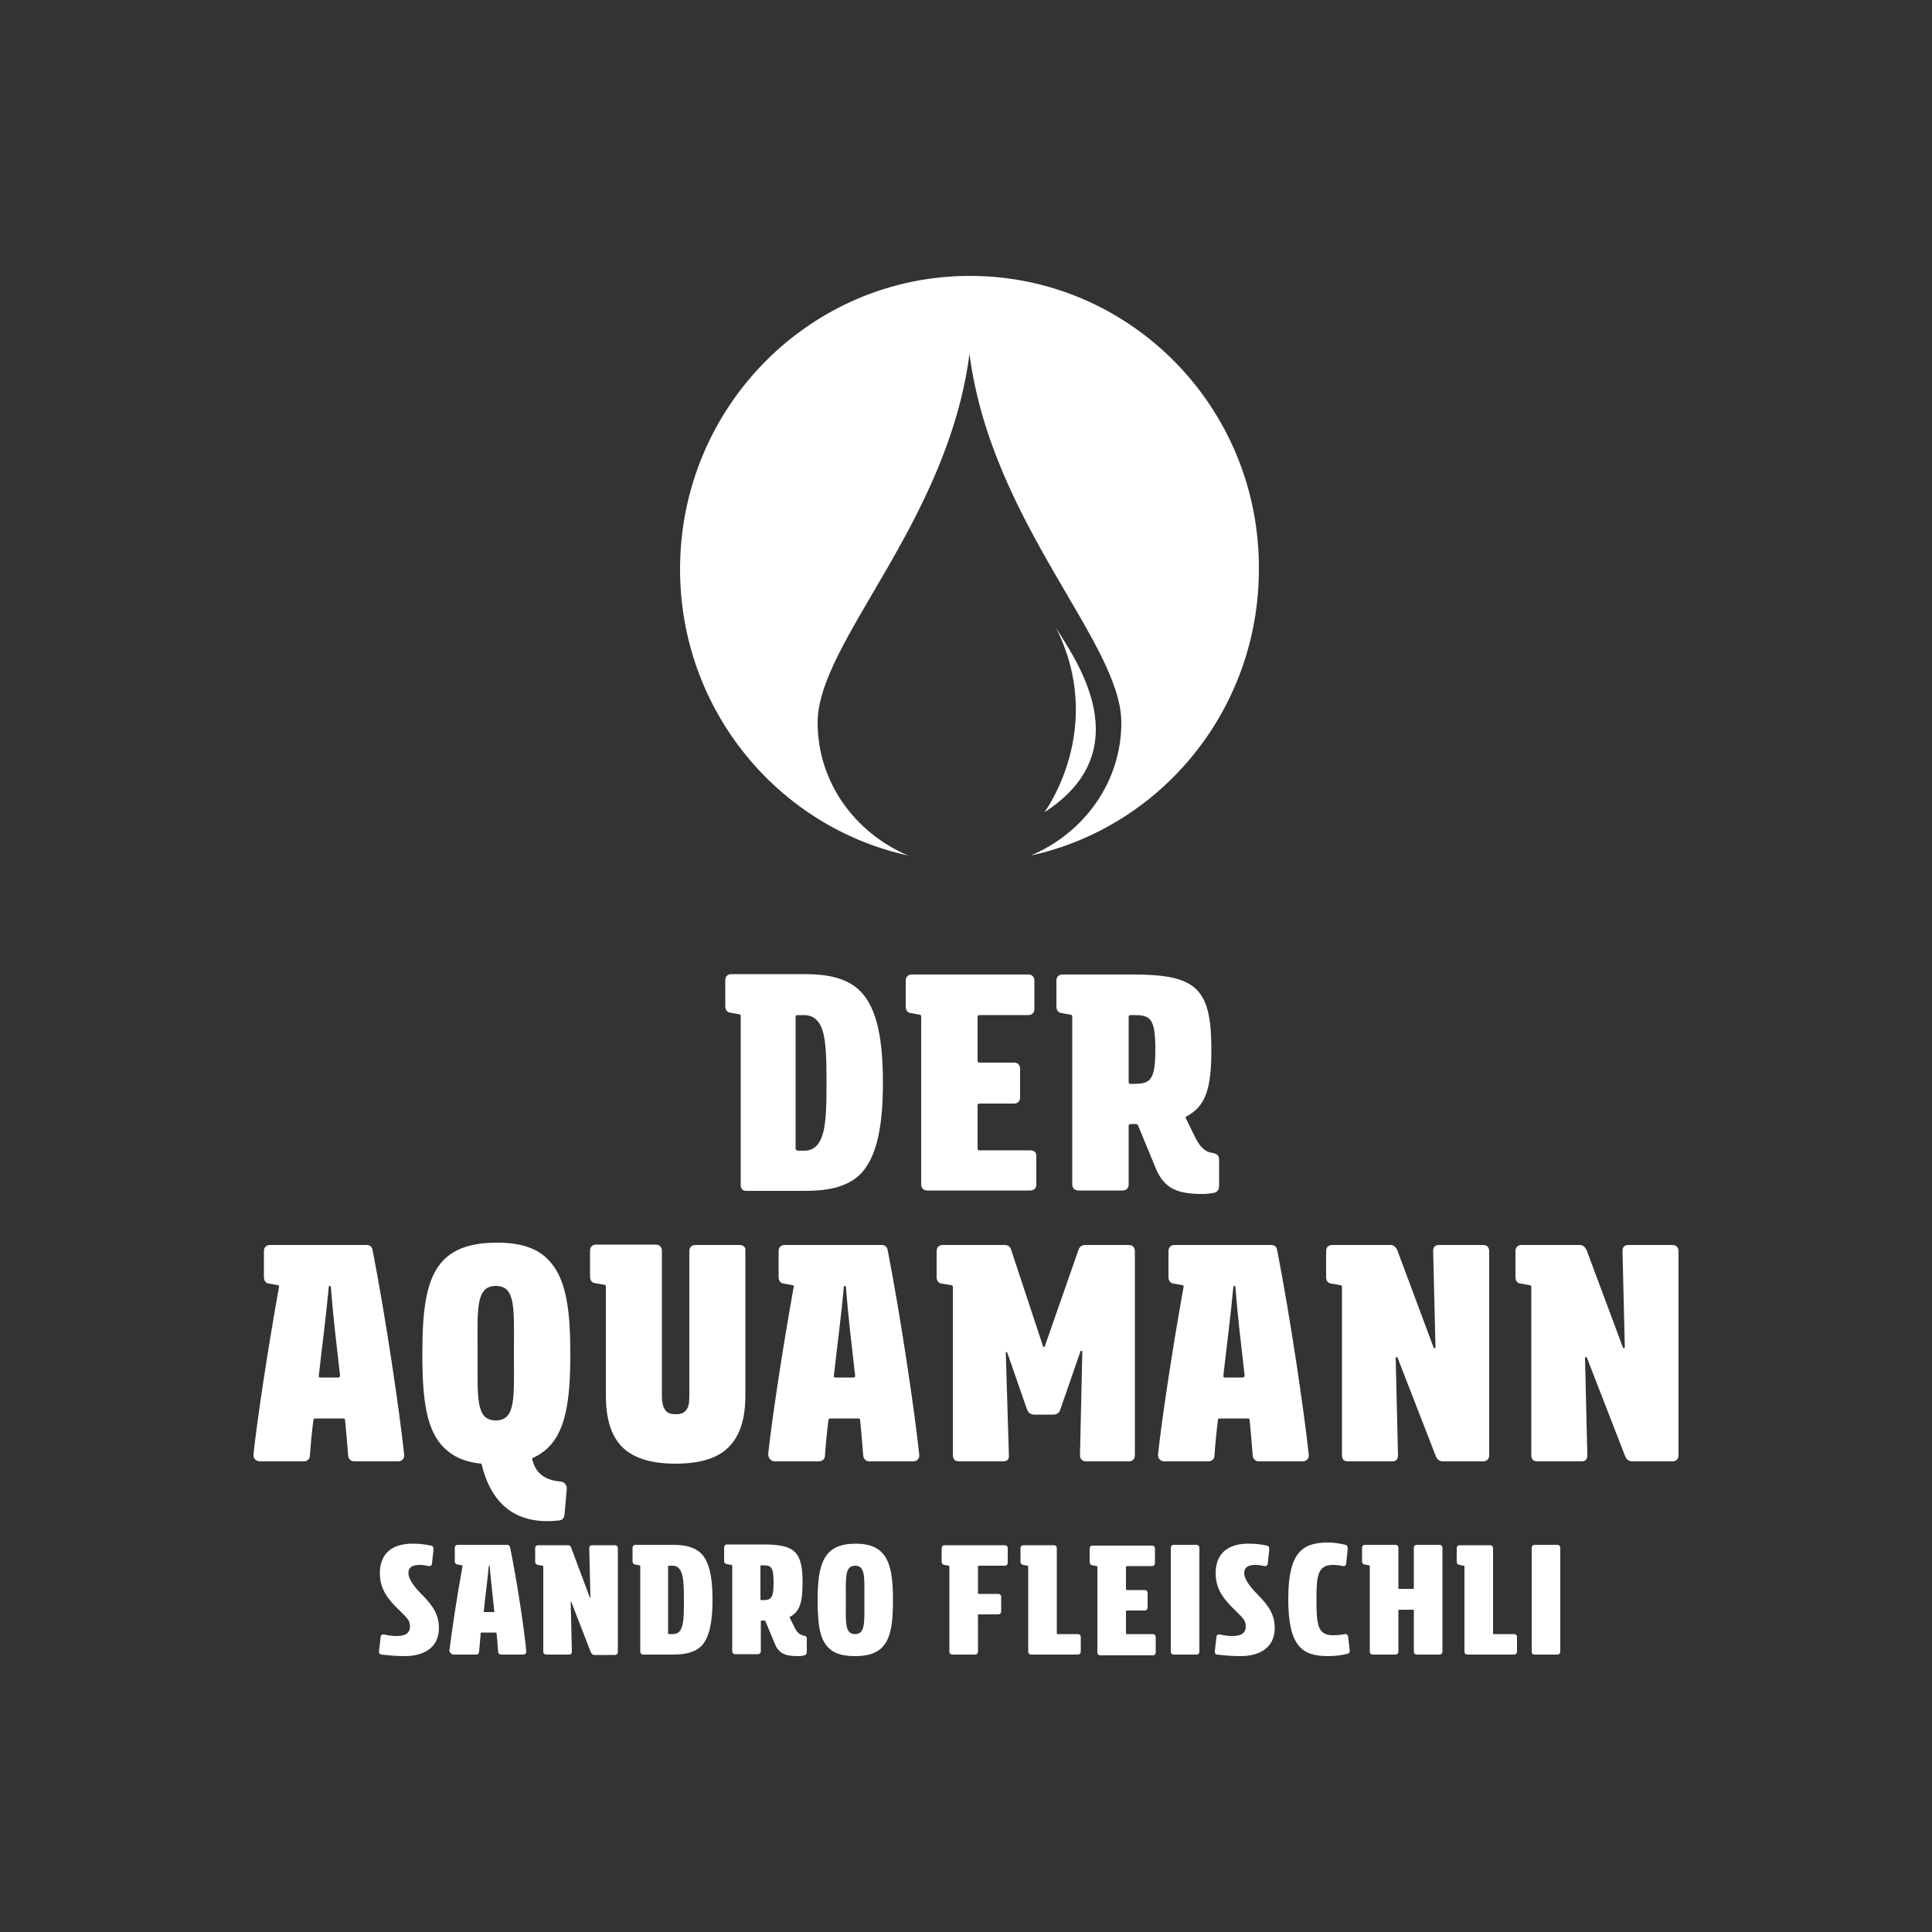
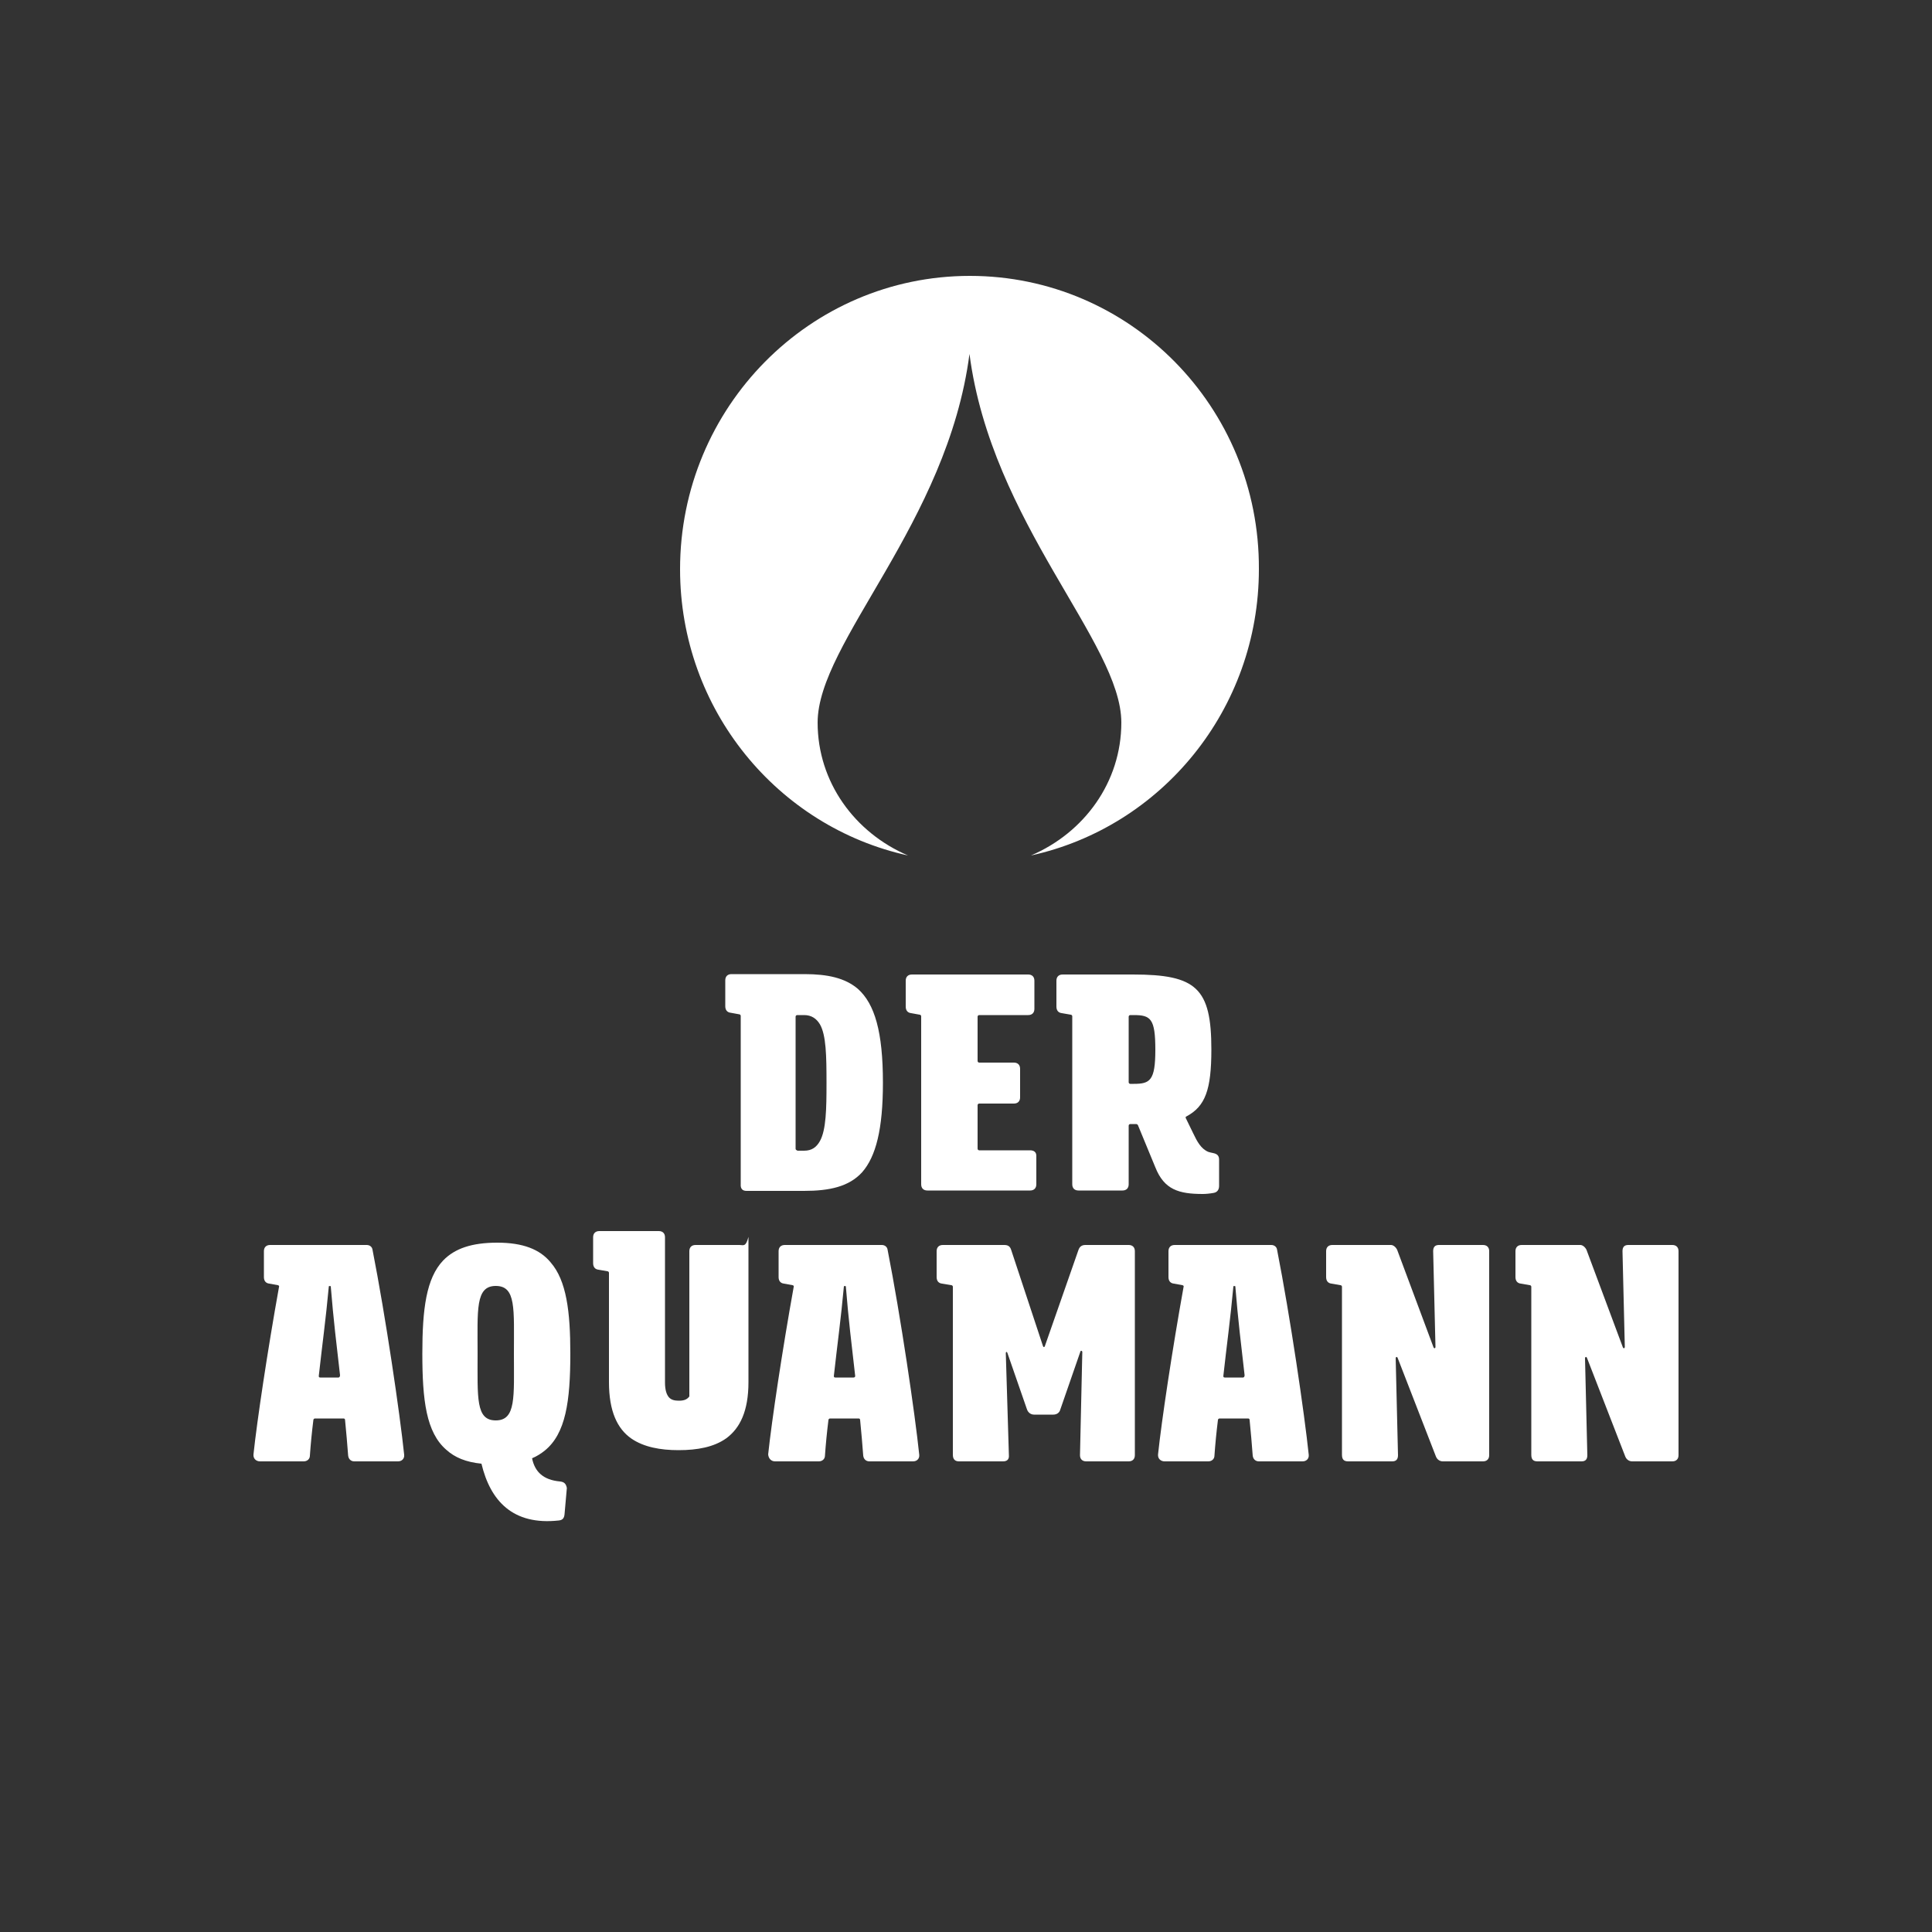
<svg xmlns="http://www.w3.org/2000/svg" version="1.1" id="Ebene_1" x="0px" y="0px" viewBox="0 0 500 500" style="enable-background:new 0 0 500 500;" xml:space="preserve">
  <rect x="0" y="0" width="500" height="500" fill="#333333" stroke="none" />
  <style type="text/css">
	.st0{fill:#FFFFFF;}
</style>
  <g>
-     <path class="st0" d="M397.2,428.2h5.8c0.5,0,0.8-0.3,0.8-0.8v-26.8c0-0.5-0.3-0.8-0.8-0.8h-5.8c-0.5,0-0.8,0.3-0.8,0.8v26.8   C396.4,427.9,396.6,428.2,397.2,428.2 M379.8,428.2h12c0.5,0,0.8-0.3,0.8-0.8v-3.7c0-0.5-0.3-0.8-0.8-0.8h-5.2   c-0.1,0-0.2-0.1-0.2-0.2v-22c0-0.5-0.3-0.8-0.8-0.8h-7.8c-0.5,0-0.8,0.3-0.8,0.8v3.4c0,0.5,0.2,0.8,0.7,0.9l1.1,0.2   c0.1,0,0.2,0.1,0.2,0.2v22.1C379,427.9,379.3,428.2,379.8,428.2 M355.3,428.2h5.8c0.5,0,0.8-0.3,0.8-0.8v-10.6   c0-0.1,0.1-0.2,0.2-0.2h3.6c0.1,0,0.2,0.1,0.2,0.2v10.6c0,0.5,0.3,0.8,0.8,0.8h5.8c0.5,0,0.8-0.3,0.8-0.8v-26.8   c0-0.5-0.3-0.8-0.8-0.8h-5.8c-0.5,0-0.8,0.3-0.8,0.8v10.4c0,0.1-0.1,0.2-0.2,0.2h-3.6c-0.1,0-0.2-0.1-0.2-0.2v-10.4   c0-0.5-0.3-0.8-0.8-0.8h-7.8c-0.5,0-0.8,0.3-0.8,0.8v3.4c0,0.5,0.2,0.8,0.7,0.9l1.1,0.2c0.1,0,0.2,0.1,0.2,0.2v22.1   C354.5,427.9,354.8,428.2,355.3,428.2 M343.7,428.6c1.8,0,3.4-0.2,5-0.6c0.4-0.1,0.7-0.4,0.6-0.9l-0.4-3.5   c-0.1-0.5-0.4-0.8-0.9-0.7c-0.8,0.2-1.9,0.3-3,0.3c-4,0-4.3-2.7-4.3-9.3c0-6.1,0.3-8.9,4.3-8.9c0.7,0,1.7,0.1,2.5,0.3   c0.5,0.1,0.9-0.2,0.9-0.7l0.4-3.9c0-0.5-0.2-0.8-0.6-0.9c-1.6-0.4-3.2-0.6-4.5-0.6c-6.7,0-10.3,2.6-10.3,14.6   C333.4,426.1,337,428.6,343.7,428.6 M321,428.6c4.9,0,8.9-2.1,8.9-7.3c0-3.4-1.6-5.8-4.3-8.5c-3-3-3.6-4.7-3.6-5.7   c0-2,1.9-2.1,3-2.1c0.6,0,1.4,0.1,2.2,0.3c0.5,0.1,0.9-0.2,0.9-0.7l0.4-3.7c0-0.5-0.2-0.8-0.6-0.9c-1.5-0.3-3-0.5-4.5-0.5   c-5.5-0.1-8.7,2.4-8.8,7.5c0,3.2,1.1,5.8,4.2,8.9c2.8,2.8,3.6,3.3,3.6,5c0,2.3-2.1,2.5-3.5,2.5c-1.2,0-2.3-0.2-3.2-0.4   c-0.5-0.1-0.9,0.2-0.9,0.7l-0.4,3.6c-0.1,0.5,0.2,0.9,0.6,0.9C316.6,428.4,318.9,428.6,321,428.6z M303.8,428.2h5.8   c0.5,0,0.8-0.3,0.8-0.8v-26.8c0-0.5-0.3-0.8-0.8-0.8h-5.8c-0.5,0-0.8,0.3-0.8,0.8v26.8C303,427.9,303.3,428.2,303.8,428.2    M298.3,422.9h-6.7c-0.1,0-0.2-0.1-0.2-0.2v-5.7c0-0.1,0.1-0.2,0.2-0.2h4.6c0.5,0,0.8-0.3,0.8-0.8v-3.7c0-0.5-0.3-0.8-0.8-0.8h-4.6   c-0.1,0-0.2-0.1-0.2-0.2v-5.8c0-0.1,0.1-0.2,0.2-0.2h6.5c0.5,0,0.8-0.3,0.8-0.8v-3.7c0-0.5-0.3-0.8-0.8-0.8h-15.3   c-0.5,0-0.8,0.3-0.8,0.8v3.4c0,0.5,0.2,0.8,0.7,0.9l1.1,0.2c0.1,0,0.2,0.1,0.2,0.2v22.1c0,0.5,0.3,0.8,0.8,0.8h13.5   c0.5,0,0.8-0.3,0.8-0.8v-3.7C299.1,423.2,298.9,422.9,298.3,422.9 M266.9,428.2h12c0.5,0,0.8-0.3,0.8-0.8v-3.7   c0-0.5-0.3-0.8-0.8-0.8h-5.2c-0.1,0-0.2-0.1-0.2-0.2v-22c0-0.5-0.3-0.8-0.8-0.8h-7.8c-0.5,0-0.8,0.3-0.8,0.8v3.4   c0,0.5,0.2,0.8,0.7,0.9l1.1,0.2c0.1,0,0.2,0.1,0.2,0.2v22.1C266.1,427.9,266.4,428.2,266.9,428.2 M246.5,428.2h5.8   c0.5,0,0.8-0.3,0.8-0.8V418c0-0.1,0.1-0.2,0.2-0.2h5c0.5,0,0.8-0.3,0.8-0.8v-3.7c0-0.5-0.3-0.8-0.8-0.8h-5c-0.1,0-0.2-0.1-0.2-0.2   v-6.9c0-0.1,0.1-0.2,0.2-0.2h6.7c0.5,0,0.8-0.3,0.8-0.8v-3.7c0-0.5-0.3-0.8-0.8-0.8h-15.5c-0.5,0-0.8,0.3-0.8,0.8v3.4   c0,0.5,0.2,0.8,0.7,0.9l1.1,0.2c0.1,0,0.2,0.1,0.2,0.2v22.1C245.7,427.9,246,428.2,246.5,428.2 M221.3,422.9   c-2.7,0-2.4-2.9-2.4-8.8c0-5.8-0.3-8.9,2.4-8.9c2.7,0,2.4,3,2.4,8.9C223.7,419.7,224,422.9,221.3,422.9L221.3,422.9z M221.3,428.6   c3,0,5-0.6,6.5-1.8c2.7-2.2,3.3-6.5,3.3-12.7c0-5.5-0.5-9.6-2.6-12c-1.4-1.7-3.7-2.6-7-2.6c-3.4,0-5.6,0.8-7.1,2.4   c-2.2,2.4-2.8,6.4-2.8,12.2c0,6.1,0.5,10.4,3.1,12.6C216.1,428,218.2,428.6,221.3,428.6 M197,414.1c-0.1,0-0.2-0.1-0.2-0.2v-8.6   c0-0.1,0.1-0.2,0.2-0.2h0.4c2.2,0,2.8,0.4,2.8,4.5c0,4.1-0.7,4.5-2.8,4.5H197z M206.6,428.6c0.4,0,1,0,1.5-0.2   c0.5-0.1,0.7-0.4,0.7-0.9v-3.4c0-0.5-0.3-0.8-0.8-0.8c-0.2,0-0.4-0.1-0.6-0.2c-1-0.4-1.5-1.3-2-2.4l-1-2c-0.1-0.1,0-0.2,0.1-0.3   c2.4-1.3,3.2-3.5,3.2-8.8c0-8.1-2-9.9-10.3-9.9h-9.2c-0.5,0-0.8,0.3-0.8,0.8v3.4c0,0.5,0.2,0.8,0.7,0.9l1.2,0.2   c0.1,0,0.2,0.1,0.2,0.2v22.1c0,0.5,0.3,0.8,0.8,0.8h5.8c0.5,0,0.8-0.3,0.8-0.8v-7.7c0-0.1,0.1-0.2,0.2-0.2h0.8c0.1,0,0.2,0,0.2,0.2   l2.3,5.5C201.5,428.1,203.4,428.6,206.6,428.6L206.6,428.6z M173.1,422.9c-0.1,0-0.2-0.1-0.2-0.2v-17.3c0-0.1,0.1-0.2,0.2-0.2h0.9   c1,0,1.6,0.4,2.1,1.2c0.8,1.4,0.9,4.1,0.9,7.7c0,3.4,0,6.1-0.8,7.6c-0.4,0.8-1.1,1.2-2.1,1.2H173.1z M166.5,428.2h7.6   c3.4,0,5.9-0.6,7.6-2.4c1.8-2.1,2.7-5.7,2.7-11.8c0-6.7-1.1-10.4-3.3-12.3c-1.7-1.4-4-1.9-7-1.9h-9.6c-0.5,0-0.8,0.3-0.8,0.8v3.4   c0,0.5,0.2,0.8,0.7,0.9l1.1,0.2c0.1,0,0.2,0.1,0.2,0.2v22.1C165.7,427.9,166,428.2,166.5,428.2 M141.4,428.2h5.8   c0.5,0,0.8-0.2,0.8-0.8l-0.3-12.7c0-0.2,0.2-0.2,0.2,0l5,12.9c0.2,0.4,0.5,0.7,0.9,0.7h5.3c0.5,0,0.8-0.3,0.8-0.8v-26.8   c0-0.5-0.3-0.8-0.8-0.8h-5.8c-0.5,0-0.8,0.2-0.8,0.8l0.3,12.6c0,0.2-0.2,0.2-0.2,0l-4.8-12.8c-0.1-0.4-0.5-0.6-0.8-0.6l-7.7,0   c-0.5,0-0.8,0.3-0.8,0.8v3.4c0,0.5,0.2,0.8,0.7,0.9l1.2,0.2c0.1,0,0.2,0.1,0.2,0.2v22.1C140.6,427.9,140.9,428.2,141.4,428.2   L141.4,428.2z M127.8,417.2h-2.4c-0.1,0-0.2,0-0.2-0.2c0.4-4.1,0.9-7.3,1.3-11.8c0,0,0.2,0,0.2,0c0.4,4.4,0.8,7.6,1.2,11.6   C128,417.1,127.9,417.2,127.8,417.2L127.8,417.2z M117.5,428.2h5.7c0.5,0,0.8-0.3,0.8-0.8c0.1-1.5,0.3-3.1,0.4-4.7   c0-0.1,0.1-0.2,0.2-0.2h3.7c0.1,0,0.2,0.1,0.2,0.2c0.2,1.6,0.3,3.2,0.4,4.7c0,0.5,0.4,0.8,0.8,0.8h5.7c0.5,0,0.9-0.4,0.8-0.9   c-0.5-5.4-2.4-18.2-4.2-26.9c-0.1-0.4-0.4-0.6-0.8-0.6h-12.7c-0.5,0-0.8,0.3-0.8,0.8v3.4c0,0.5,0.2,0.8,0.7,0.9l1.1,0.2   c0.1,0,0.2,0.1,0.2,0.2c-1.5,8.2-2.9,17.6-3.4,22C116.6,427.9,116.9,428.2,117.5,428.2L117.5,428.2z M104.7,428.6   c4.9,0,8.9-2.1,8.9-7.3c0-3.4-1.6-5.8-4.3-8.5c-3-3-3.6-4.7-3.6-5.7c0-2,1.9-2.1,3-2.1c0.6,0,1.4,0.1,2.2,0.3   c0.5,0.1,0.9-0.2,0.9-0.7l0.4-3.7c0-0.5-0.2-0.8-0.6-0.9c-1.5-0.3-3-0.5-4.5-0.5c-5.5-0.1-8.7,2.4-8.8,7.5c0,3.2,1.1,5.8,4.2,8.9   c2.8,2.8,3.6,3.3,3.6,5c0,2.3-2.1,2.5-3.5,2.5c-1.2,0-2.3-0.2-3.2-0.4c-0.5-0.1-0.9,0.2-0.9,0.7l-0.4,3.6c-0.1,0.5,0.2,0.9,0.7,0.9   C100.4,428.4,102.6,428.6,104.7,428.6z" />
-     <path class="st0" d="M397.9,378.2h11.4c1,0,1.5-0.5,1.5-1.6l-0.6-25.1c0-0.3,0.3-0.5,0.5-0.1l9.9,25.5c0.3,0.8,1,1.3,1.8,1.3h10.4   c1,0,1.6-0.6,1.6-1.6v-52.8c0-1-0.6-1.6-1.6-1.6h-11.4c-1,0-1.5,0.5-1.5,1.6l0.6,24.8c0,0.3-0.3,0.5-0.5,0.1l-9.4-25.2   c-0.3-0.7-1-1.3-1.6-1.3l-15.2,0c-1,0-1.6,0.6-1.6,1.6v6.7c0,1,0.5,1.6,1.4,1.7l2.3,0.4c0.2,0,0.4,0.2,0.4,0.4v43.5   C396.3,377.7,396.8,378.2,397.9,378.2L397.9,378.2z M348.9,378.2h11.4c1,0,1.5-0.5,1.5-1.6l-0.6-25.1c0-0.3,0.3-0.5,0.5-0.1   l9.9,25.5c0.3,0.8,1,1.3,1.8,1.3h10.4c1,0,1.6-0.6,1.6-1.6v-52.8c0-1-0.6-1.6-1.6-1.6h-11.4c-1,0-1.5,0.5-1.5,1.6l0.6,24.8   c0,0.3-0.3,0.5-0.5,0.1l-9.4-25.2c-0.3-0.7-1-1.3-1.6-1.3l-15.2,0c-1,0-1.6,0.6-1.6,1.6v6.7c0,1,0.5,1.6,1.4,1.7l2.3,0.4   c0.2,0,0.4,0.2,0.4,0.4v43.5C347.3,377.7,347.8,378.2,348.9,378.2L348.9,378.2z M321.7,356.5H317c-0.3,0-0.4-0.1-0.4-0.4   c0.9-8.2,1.8-14.5,2.6-23.2c0-0.1,0.5-0.1,0.5,0c0.7,8.7,1.5,15.1,2.4,23C322.1,356.3,321.9,356.5,321.7,356.5L321.7,356.5z    M301.4,378.2h11.3c0.9,0,1.6-0.6,1.6-1.5c0.2-2.9,0.5-6,0.9-9.2c0-0.2,0.2-0.4,0.4-0.4h7.4c0.2,0,0.4,0.1,0.4,0.4   c0.3,3.2,0.6,6.3,0.8,9.2c0.1,0.9,0.7,1.5,1.6,1.5h11.3c1,0,1.7-0.7,1.6-1.7c-1.1-10.6-4.8-35.8-8.2-53.1c-0.1-0.7-0.7-1.2-1.5-1.2   H304c-1,0-1.6,0.6-1.6,1.6v6.7c0,1,0.5,1.6,1.4,1.7l2.2,0.4c0.3,0.1,0.4,0.2,0.3,0.5c-2.9,16.1-5.7,34.7-6.6,43.3   C299.6,377.5,300.4,378.2,301.4,378.2L301.4,378.2z M248.2,378.2h11.4c1,0,1.6-0.5,1.5-1.6l-0.8-26.4c0-0.3,0.2-0.5,0.4-0.1   l5.1,14.7c0.3,0.8,1,1.3,1.8,1.3h5c0.9,0,1.6-0.5,1.8-1.3l5.2-15c0.1-0.4,0.5-0.2,0.5,0.1l-0.6,26.7c0,1,0.6,1.6,1.6,1.6h11   c1,0,1.6-0.6,1.6-1.6v-52.8c0-1-0.6-1.6-1.6-1.6h-11.2c-0.9,0-1.5,0.4-1.8,1.3l-8.7,24.9c-0.1,0.3-0.4,0.3-0.5-0.1l-8.2-24.8   c-0.3-1-0.9-1.3-1.8-1.3H244c-1,0-1.6,0.6-1.6,1.6v6.7c0,1,0.5,1.6,1.4,1.7l2.4,0.4c0.2,0,0.4,0.2,0.4,0.4v43.5   C246.6,377.7,247.2,378.2,248.2,378.2L248.2,378.2z M220.9,356.5h-4.7c-0.3,0-0.4-0.1-0.4-0.4c0.9-8.2,1.8-14.5,2.6-23.2   c0-0.1,0.5-0.1,0.5,0c0.7,8.7,1.5,15.1,2.4,23C221.4,356.3,221.2,356.5,220.9,356.5L220.9,356.5z M200.6,378.2h11.3   c0.9,0,1.6-0.6,1.6-1.5c0.2-2.9,0.5-6,0.9-9.2c0-0.2,0.2-0.4,0.4-0.4h7.4c0.2,0,0.4,0.1,0.4,0.4c0.3,3.2,0.6,6.3,0.8,9.2   c0.1,0.9,0.7,1.5,1.6,1.5h11.3c1,0,1.7-0.7,1.6-1.7c-1.1-10.6-4.8-35.8-8.2-53.1c-0.1-0.7-0.7-1.2-1.5-1.2h-25.1   c-1,0-1.6,0.6-1.6,1.6v6.7c0,1,0.5,1.6,1.4,1.7l2.2,0.4c0.3,0.1,0.4,0.2,0.3,0.5c-2.9,16.1-5.7,34.7-6.6,43.3   C198.9,377.5,199.6,378.2,200.6,378.2L200.6,378.2z M191.4,322.2H180c-1,0-1.6,0.6-1.6,1.6v37.6c0,1.6-0.2,2.8-0.8,3.5   c-0.6,0.8-1.4,1.1-2.7,1.1c-1.1,0-2-0.2-2.6-0.9c-0.6-0.7-1-1.9-1-3.8v-37.6c0-1-0.6-1.6-1.6-1.6h-15.4c-1,0-1.6,0.6-1.6,1.6v6.7   c0,1,0.5,1.6,1.4,1.7l2.3,0.4c0.2,0,0.4,0.2,0.4,0.4v28.3c0,7.6,2.2,12.1,5.8,14.6c3.2,2.2,7.5,3,12.2,3c4.9,0,9.2-0.8,12.4-3.1   c3.5-2.6,5.7-7,5.7-14.5v-37.6C193,322.8,192.4,322.2,191.4,322.2L191.4,322.2z M128.3,332.8c5.3,0,4.7,5.9,4.7,17.5   c0,11.2,0.6,17.3-4.7,17.3c-5.2,0-4.7-5.8-4.7-17.3C123.6,339,123,332.8,128.3,332.8L128.3,332.8z M144.9,383.4   c-4.3-0.4-6.5-2.5-7.2-6c1.2-0.5,2.3-1.2,3.3-2c5.4-4.4,6.6-12.7,6.6-25.1c0-10.9-1-18.9-5.1-23.6c-2.8-3.4-7.2-5.1-13.8-5.1   c-6.6,0-11,1.5-14,4.6c-4.4,4.6-5.4,12.6-5.4,24.1c0,12.1,1,20.4,6.2,24.9c2.2,2,5.1,3.2,9.1,3.6c2.3,9.6,8.1,16,20,14.7   c1-0.1,1.4-0.6,1.5-1.6l0.6-6.8C146.5,384,146,383.5,144.9,383.4L144.9,383.4z M87.6,356.5h-4.7c-0.3,0-0.4-0.1-0.4-0.4   c0.9-8.2,1.8-14.5,2.6-23.2c0-0.1,0.5-0.1,0.5,0c0.7,8.7,1.5,15.1,2.4,23C88,356.3,87.8,356.5,87.6,356.5L87.6,356.5z M67.3,378.2   h11.3c0.9,0,1.6-0.6,1.6-1.5c0.2-2.9,0.5-6,0.9-9.2c0-0.2,0.2-0.4,0.4-0.4h7.4c0.2,0,0.4,0.1,0.4,0.4c0.3,3.2,0.6,6.3,0.8,9.2   c0.1,0.9,0.7,1.5,1.6,1.5h11.3c1,0,1.7-0.7,1.6-1.7c-1.1-10.6-4.8-35.8-8.2-53.1c-0.1-0.7-0.7-1.2-1.5-1.2H69.9   c-1,0-1.6,0.6-1.6,1.6v6.7c0,1,0.5,1.6,1.4,1.7l2.2,0.4c0.3,0.1,0.4,0.2,0.3,0.5c-2.9,16.1-5.7,34.7-6.6,43.3   C65.5,377.5,66.3,378.2,67.3,378.2L67.3,378.2z" />
+     <path class="st0" d="M397.9,378.2h11.4c1,0,1.5-0.5,1.5-1.6l-0.6-25.1c0-0.3,0.3-0.5,0.5-0.1l9.9,25.5c0.3,0.8,1,1.3,1.8,1.3h10.4   c1,0,1.6-0.6,1.6-1.6v-52.8c0-1-0.6-1.6-1.6-1.6h-11.4c-1,0-1.5,0.5-1.5,1.6l0.6,24.8c0,0.3-0.3,0.5-0.5,0.1l-9.4-25.2   c-0.3-0.7-1-1.3-1.6-1.3l-15.2,0c-1,0-1.6,0.6-1.6,1.6v6.7c0,1,0.5,1.6,1.4,1.7l2.3,0.4c0.2,0,0.4,0.2,0.4,0.4v43.5   C396.3,377.7,396.8,378.2,397.9,378.2L397.9,378.2z M348.9,378.2h11.4c1,0,1.5-0.5,1.5-1.6l-0.6-25.1c0-0.3,0.3-0.5,0.5-0.1   l9.9,25.5c0.3,0.8,1,1.3,1.8,1.3h10.4c1,0,1.6-0.6,1.6-1.6v-52.8c0-1-0.6-1.6-1.6-1.6h-11.4c-1,0-1.5,0.5-1.5,1.6l0.6,24.8   c0,0.3-0.3,0.5-0.5,0.1l-9.4-25.2c-0.3-0.7-1-1.3-1.6-1.3l-15.2,0c-1,0-1.6,0.6-1.6,1.6v6.7c0,1,0.5,1.6,1.4,1.7l2.3,0.4   c0.2,0,0.4,0.2,0.4,0.4v43.5C347.3,377.7,347.8,378.2,348.9,378.2L348.9,378.2z M321.7,356.5H317c-0.3,0-0.4-0.1-0.4-0.4   c0.9-8.2,1.8-14.5,2.6-23.2c0-0.1,0.5-0.1,0.5,0c0.7,8.7,1.5,15.1,2.4,23C322.1,356.3,321.9,356.5,321.7,356.5L321.7,356.5z    M301.4,378.2h11.3c0.9,0,1.6-0.6,1.6-1.5c0.2-2.9,0.5-6,0.9-9.2c0-0.2,0.2-0.4,0.4-0.4h7.4c0.2,0,0.4,0.1,0.4,0.4   c0.3,3.2,0.6,6.3,0.8,9.2c0.1,0.9,0.7,1.5,1.6,1.5h11.3c1,0,1.7-0.7,1.6-1.7c-1.1-10.6-4.8-35.8-8.2-53.1c-0.1-0.7-0.7-1.2-1.5-1.2   H304c-1,0-1.6,0.6-1.6,1.6v6.7c0,1,0.5,1.6,1.4,1.7l2.2,0.4c0.3,0.1,0.4,0.2,0.3,0.5c-2.9,16.1-5.7,34.7-6.6,43.3   C299.6,377.5,300.4,378.2,301.4,378.2L301.4,378.2z M248.2,378.2h11.4c1,0,1.6-0.5,1.5-1.6l-0.8-26.4c0-0.3,0.2-0.5,0.4-0.1   l5.1,14.7c0.3,0.8,1,1.3,1.8,1.3h5c0.9,0,1.6-0.5,1.8-1.3l5.2-15c0.1-0.4,0.5-0.2,0.5,0.1l-0.6,26.7c0,1,0.6,1.6,1.6,1.6h11   c1,0,1.6-0.6,1.6-1.6v-52.8c0-1-0.6-1.6-1.6-1.6h-11.2c-0.9,0-1.5,0.4-1.8,1.3l-8.7,24.9c-0.1,0.3-0.4,0.3-0.5-0.1l-8.2-24.8   c-0.3-1-0.9-1.3-1.8-1.3H244c-1,0-1.6,0.6-1.6,1.6v6.7c0,1,0.5,1.6,1.4,1.7l2.4,0.4c0.2,0,0.4,0.2,0.4,0.4v43.5   C246.6,377.7,247.2,378.2,248.2,378.2L248.2,378.2z M220.9,356.5h-4.7c-0.3,0-0.4-0.1-0.4-0.4c0.9-8.2,1.8-14.5,2.6-23.2   c0-0.1,0.5-0.1,0.5,0c0.7,8.7,1.5,15.1,2.4,23C221.4,356.3,221.2,356.5,220.9,356.5L220.9,356.5z M200.6,378.2h11.3   c0.9,0,1.6-0.6,1.6-1.5c0.2-2.9,0.5-6,0.9-9.2c0-0.2,0.2-0.4,0.4-0.4h7.4c0.2,0,0.4,0.1,0.4,0.4c0.3,3.2,0.6,6.3,0.8,9.2   c0.1,0.9,0.7,1.5,1.6,1.5h11.3c1,0,1.7-0.7,1.6-1.7c-1.1-10.6-4.8-35.8-8.2-53.1c-0.1-0.7-0.7-1.2-1.5-1.2h-25.1   c-1,0-1.6,0.6-1.6,1.6v6.7c0,1,0.5,1.6,1.4,1.7l2.2,0.4c0.3,0.1,0.4,0.2,0.3,0.5c-2.9,16.1-5.7,34.7-6.6,43.3   C198.9,377.5,199.6,378.2,200.6,378.2L200.6,378.2z M191.4,322.2H180c-1,0-1.6,0.6-1.6,1.6v37.6c-0.6,0.8-1.4,1.1-2.7,1.1c-1.1,0-2-0.2-2.6-0.9c-0.6-0.7-1-1.9-1-3.8v-37.6c0-1-0.6-1.6-1.6-1.6h-15.4c-1,0-1.6,0.6-1.6,1.6v6.7   c0,1,0.5,1.6,1.4,1.7l2.3,0.4c0.2,0,0.4,0.2,0.4,0.4v28.3c0,7.6,2.2,12.1,5.8,14.6c3.2,2.2,7.5,3,12.2,3c4.9,0,9.2-0.8,12.4-3.1   c3.5-2.6,5.7-7,5.7-14.5v-37.6C193,322.8,192.4,322.2,191.4,322.2L191.4,322.2z M128.3,332.8c5.3,0,4.7,5.9,4.7,17.5   c0,11.2,0.6,17.3-4.7,17.3c-5.2,0-4.7-5.8-4.7-17.3C123.6,339,123,332.8,128.3,332.8L128.3,332.8z M144.9,383.4   c-4.3-0.4-6.5-2.5-7.2-6c1.2-0.5,2.3-1.2,3.3-2c5.4-4.4,6.6-12.7,6.6-25.1c0-10.9-1-18.9-5.1-23.6c-2.8-3.4-7.2-5.1-13.8-5.1   c-6.6,0-11,1.5-14,4.6c-4.4,4.6-5.4,12.6-5.4,24.1c0,12.1,1,20.4,6.2,24.9c2.2,2,5.1,3.2,9.1,3.6c2.3,9.6,8.1,16,20,14.7   c1-0.1,1.4-0.6,1.5-1.6l0.6-6.8C146.5,384,146,383.5,144.9,383.4L144.9,383.4z M87.6,356.5h-4.7c-0.3,0-0.4-0.1-0.4-0.4   c0.9-8.2,1.8-14.5,2.6-23.2c0-0.1,0.5-0.1,0.5,0c0.7,8.7,1.5,15.1,2.4,23C88,356.3,87.8,356.5,87.6,356.5L87.6,356.5z M67.3,378.2   h11.3c0.9,0,1.6-0.6,1.6-1.5c0.2-2.9,0.5-6,0.9-9.2c0-0.2,0.2-0.4,0.4-0.4h7.4c0.2,0,0.4,0.1,0.4,0.4c0.3,3.2,0.6,6.3,0.8,9.2   c0.1,0.9,0.7,1.5,1.6,1.5h11.3c1,0,1.7-0.7,1.6-1.7c-1.1-10.6-4.8-35.8-8.2-53.1c-0.1-0.7-0.7-1.2-1.5-1.2H69.9   c-1,0-1.6,0.6-1.6,1.6v6.7c0,1,0.5,1.6,1.4,1.7l2.2,0.4c0.3,0.1,0.4,0.2,0.3,0.5c-2.9,16.1-5.7,34.7-6.6,43.3   C65.5,377.5,66.3,378.2,67.3,378.2L67.3,378.2z" />
    <path class="st0" d="M292.5,280.5c-0.2,0-0.4-0.2-0.4-0.4v-17c0-0.2,0.2-0.4,0.4-0.4h0.9c4.4,0,5.6,0.9,5.6,9c0,8-1.4,8.8-5.6,8.8   H292.5z M311.3,309c0.7,0,1.9-0.1,2.9-0.3c0.9-0.2,1.3-0.9,1.3-1.8v-6.8c0-1-0.5-1.5-1.6-1.7c-0.5-0.1-0.9-0.2-1.2-0.3   c-1.9-0.8-2.9-2.7-3.9-4.8l-1.9-3.9c-0.1-0.2-0.1-0.4,0.2-0.5c4.8-2.6,6.4-6.8,6.4-17.3c0-15.9-3.9-19.4-20.3-19.4H275   c-1,0-1.6,0.6-1.6,1.6v6.7c0,1,0.5,1.6,1.4,1.7l2.3,0.4c0.2,0,0.4,0.2,0.4,0.4v43.5c0,1,0.6,1.6,1.6,1.6h11.4c1,0,1.6-0.6,1.6-1.6   v-15.2c0-0.2,0.2-0.4,0.4-0.4h1.5c0.2,0,0.4,0.1,0.5,0.3l4.5,10.9C301.3,307.9,305.1,309,311.3,309L311.3,309z M266.6,297.7h-13.2   c-0.2,0-0.4-0.2-0.4-0.4V286c0-0.2,0.2-0.4,0.4-0.4h9c1,0,1.6-0.6,1.6-1.6v-7.4c0-1-0.6-1.6-1.6-1.6h-9c-0.2,0-0.4-0.2-0.4-0.4   v-11.5c0-0.2,0.2-0.4,0.4-0.4h12.7c1,0,1.6-0.6,1.6-1.6v-7.3c0-1-0.6-1.6-1.6-1.6H236c-1,0-1.6,0.6-1.6,1.6v6.7   c0,1,0.5,1.6,1.4,1.7l2.2,0.4c0.2,0,0.4,0.2,0.4,0.4v43.5c0,1,0.6,1.6,1.6,1.6h26.6c1,0,1.6-0.6,1.6-1.6v-7.4   C268.2,298.2,267.6,297.7,266.6,297.7 M206.3,297.7c-0.2,0-0.4-0.2-0.4-0.4v-34.2c0-0.2,0.2-0.4,0.4-0.4h1.8c1.9,0,3.2,0.9,4.1,2.4   c1.6,2.8,1.7,8.1,1.7,15.2c0,6.7-0.1,12.1-1.7,15c-0.9,1.6-2.1,2.5-4.1,2.5H206.3z M193.2,308.2h14.9c6.6,0,11.6-1.1,15-4.8   c3.6-4.1,5.4-11.2,5.4-23.2c0-13.1-2.1-20.4-6.5-24.3c-3.3-2.8-7.8-3.8-13.8-3.8h-18.9c-1,0-1.6,0.6-1.6,1.6v6.7   c0,1,0.5,1.6,1.4,1.7l2.2,0.4c0.2,0,0.4,0.2,0.4,0.4v43.5C191.6,307.7,192.2,308.2,193.2,308.2" />
    <path class="st0" d="M251,71.4C251,71.4,251,71.4,251,71.4L251,71.4C251,71.4,251,71.4,251,71.4" />
-     <path class="st0" d="M273.3,162.5c13.1,26.1-3,47.7-3,47.7C295.5,194,278,170.2,273.3,162.5" />
    <path class="st0" d="M251,71.4L251,71.4c-41.4,0-75,34-75,75.9c0,36.4,25.3,66.7,59,74.1c-13.8-5.9-23.4-19-23.4-34.4   c0-20.8,33.6-51.6,39.3-95.4c5.7,43.8,39.3,74.7,39.3,95.4c0,15.4-9.6,28.5-23.4,34.4c33.8-7.4,59-37.8,59-74.1   C326,105.3,292.4,71.4,251,71.4" />
  </g>
</svg>